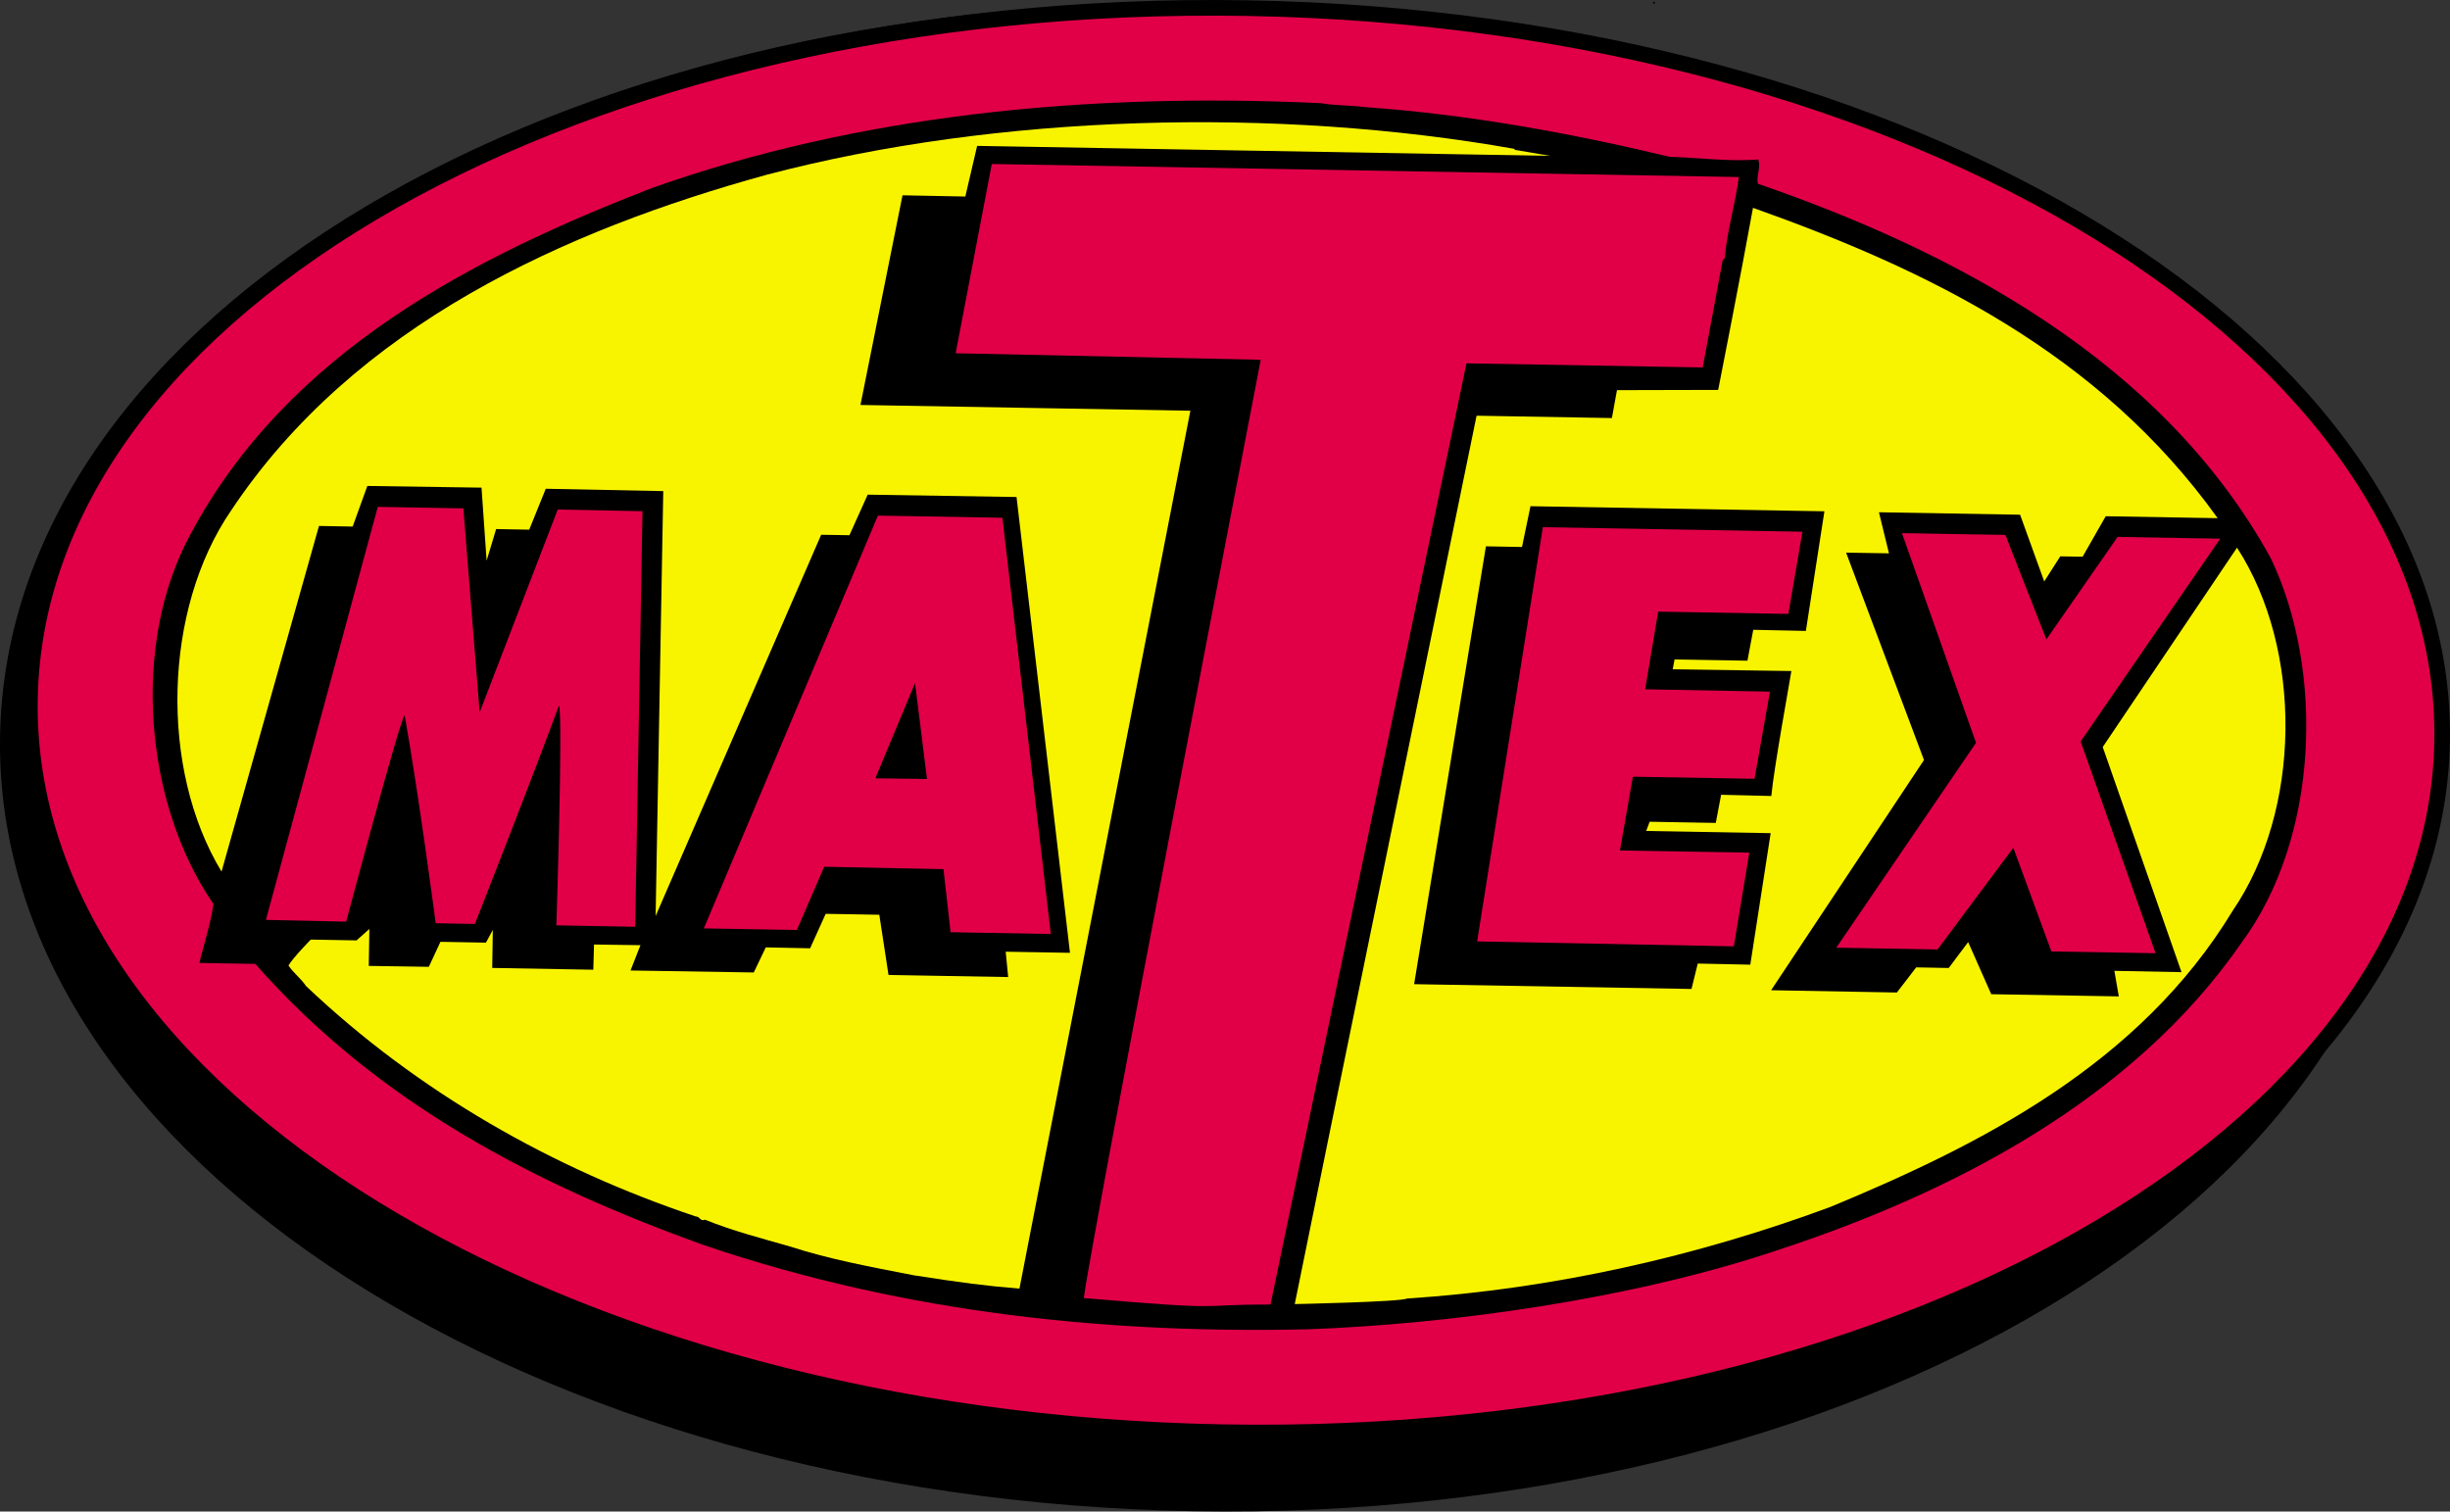
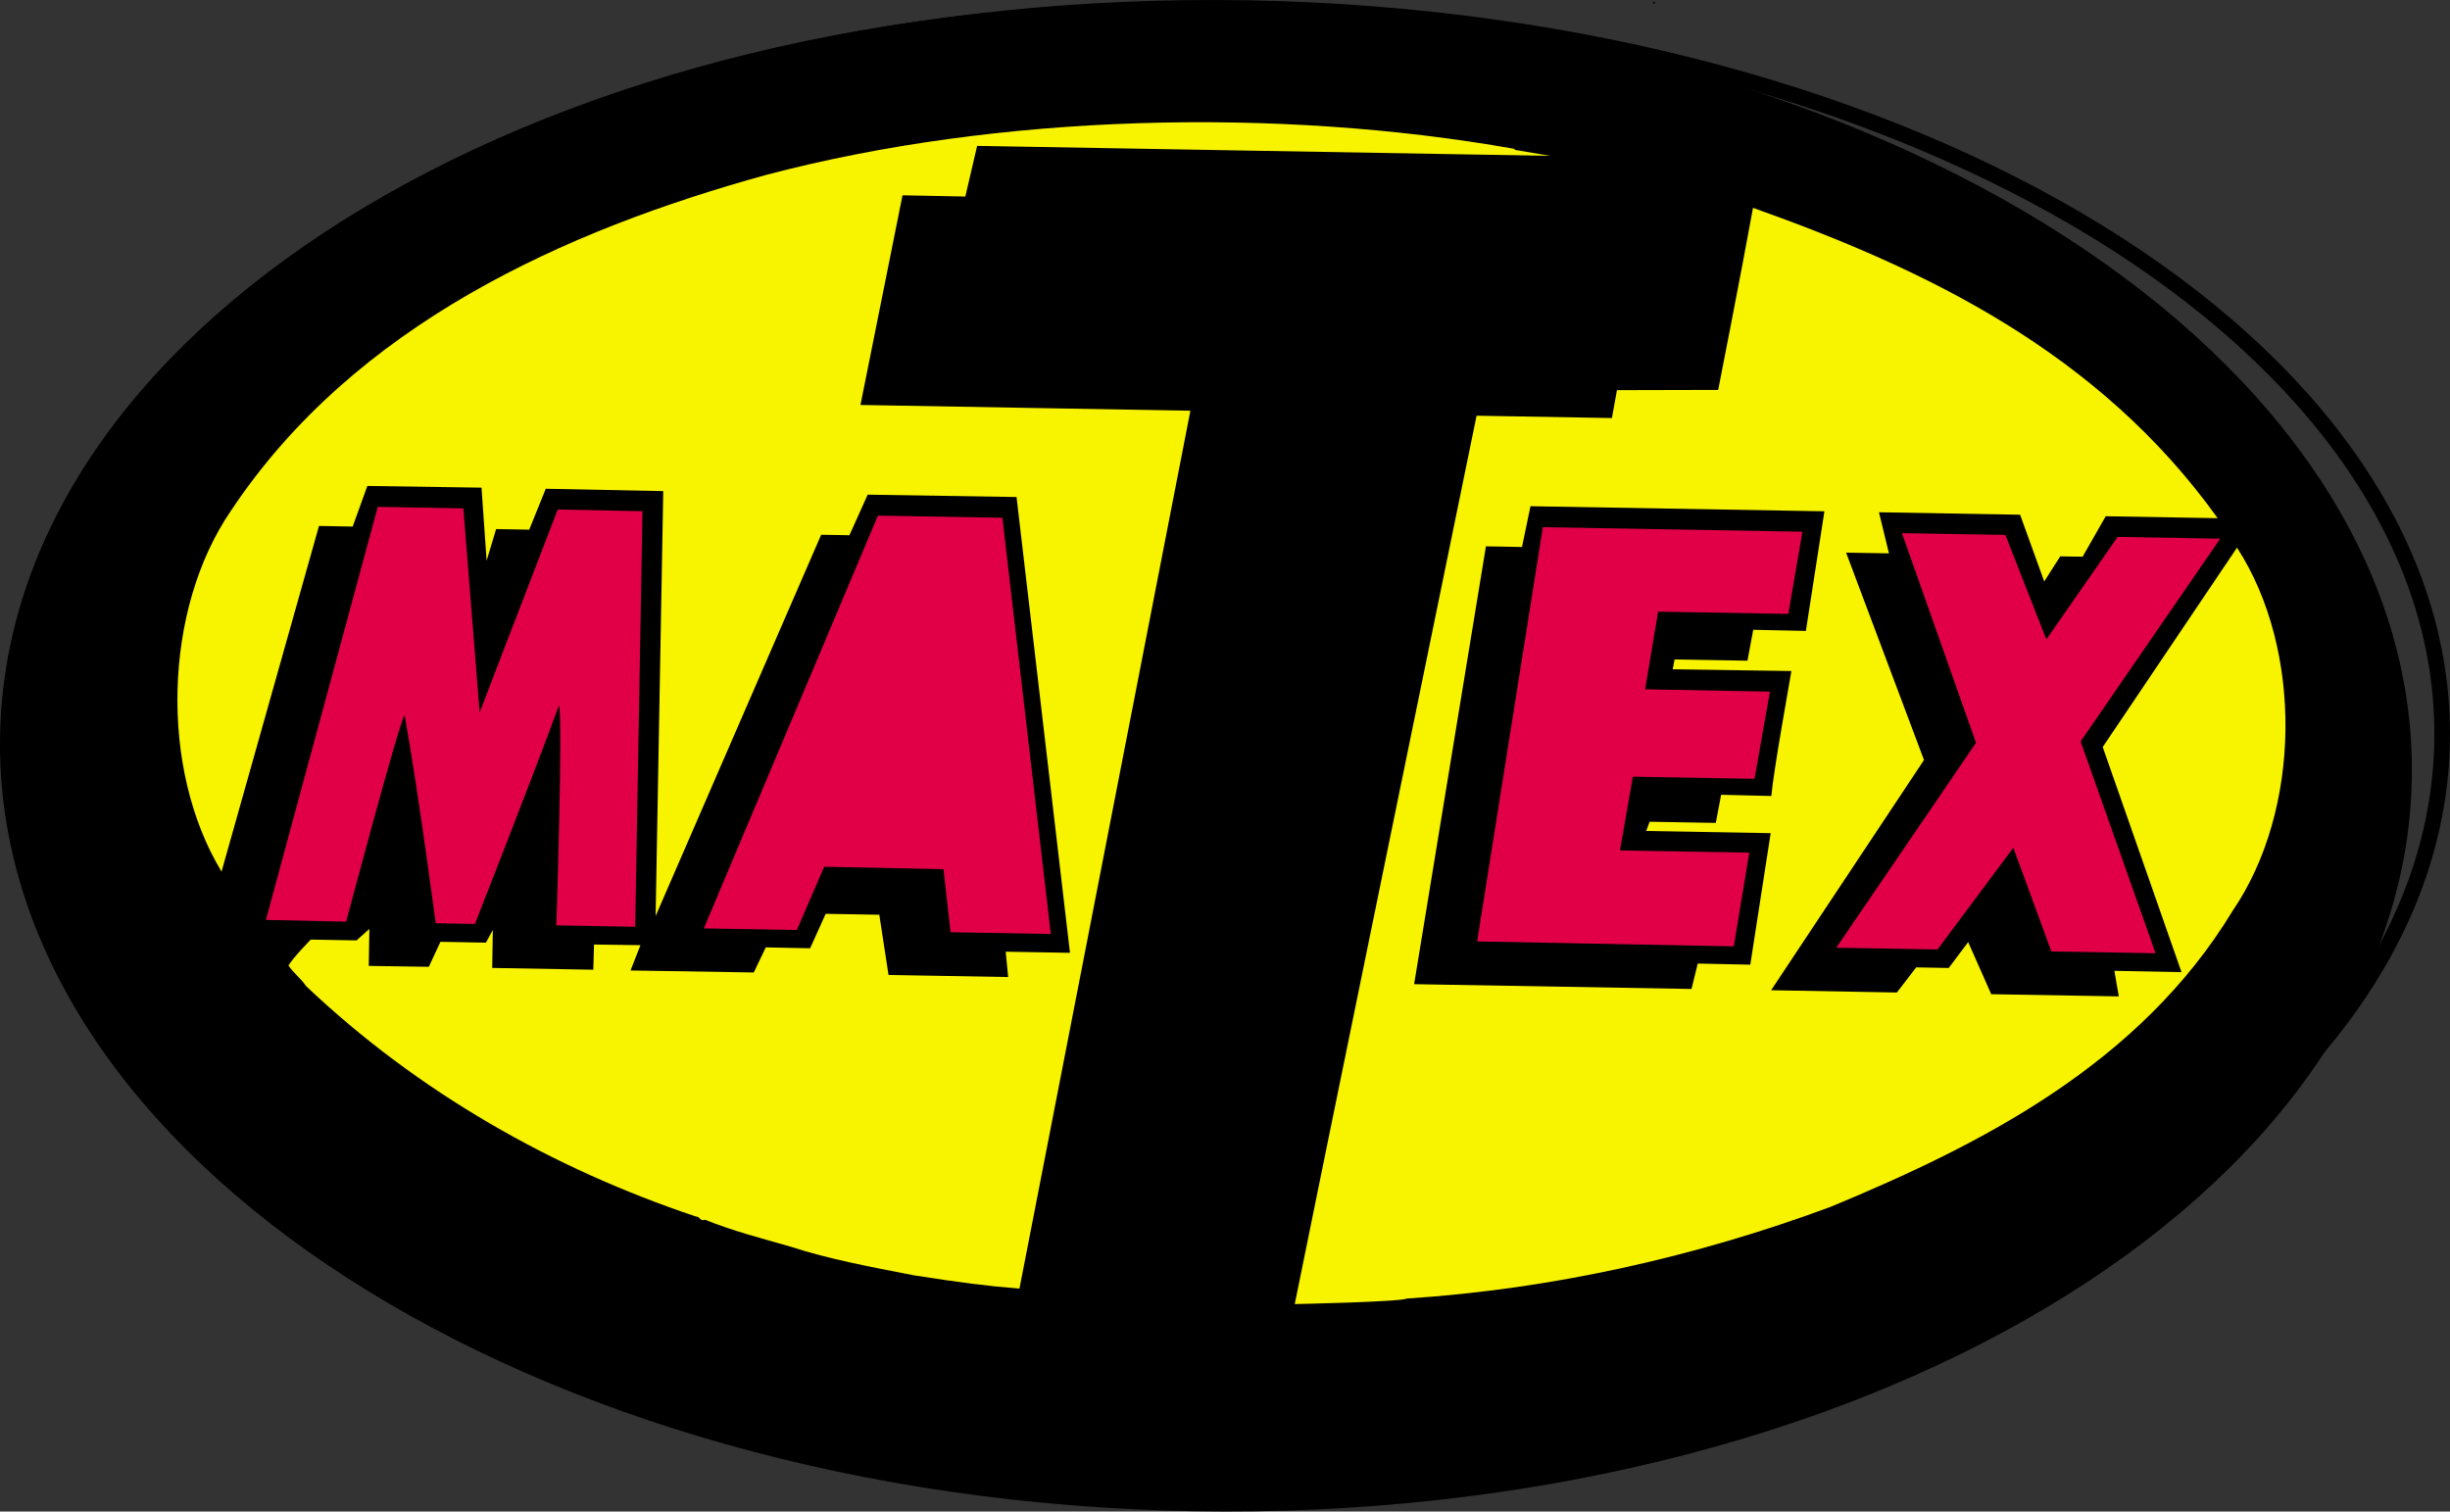
<svg xmlns="http://www.w3.org/2000/svg" width="188pt" height="116pt" viewBox="0 0 188 116" version="1.1">
  <rect x="0" y="0" width="188" height="116" fill="#333333" stroke="none" />
  <g id="surface1">
    <path style=" stroke:none;fill-rule:nonzero;fill:rgb(0%,0%,0%);fill-opacity:1;" d="M 1.379 56.5 C 1.918 25.301 43.172 0.727 93.516 1.609 C 143.859 2.496 184.234 28.504 183.695 59.707 C 183.156 90.906 141.906 115.48 91.562 114.598 C 41.219 113.711 0.844 87.703 1.379 56.5 " />
    <path style="fill:none;stroke-width:27.492;stroke-linecap:butt;stroke-linejoin:miter;stroke:rgb(0%,0%,0%);stroke-opacity:1;stroke-miterlimit:10;" d="M 13.789 595 C 19.18 906.992 431.719 1152.734 935.156 1143.906 C 1438.594 1135.039 1842.344 874.961 1836.953 562.93 C 1831.562 250.938 1419.062 5.195 915.625 14.023 C 412.188 22.891 8.438 282.969 13.789 595 Z M 13.789 595 " transform="matrix(0.1,0,0,-0.1,0,116)" />
-     <path style=" stroke:none;fill-rule:nonzero;fill:rgb(88.281%,0%,27.831%);fill-opacity:1;" d="M 2.297 53.637 C 2.82 23.461 44.676 -0.273 95.793 0.625 C 146.906 1.523 187.918 26.715 187.395 56.891 C 186.875 87.07 145.016 110.805 93.902 109.91 C 42.789 109.012 1.777 83.816 2.297 53.637 " />
    <path style="fill:none;stroke-width:11.999;stroke-linecap:butt;stroke-linejoin:miter;stroke:rgb(0%,0%,0%);stroke-opacity:1;stroke-miterlimit:10;" d="M 22.969 623.633 C 28.203 925.391 446.758 1162.734 957.93 1153.75 C 1469.062 1144.766 1879.18 892.852 1873.945 591.094 C 1868.75 289.297 1450.156 51.953 939.023 60.898 C 427.891 69.883 17.773 321.836 22.969 623.633 Z M 22.969 623.633 " transform="matrix(0.1,0,0,-0.1,0,116)" />
    <path style=" stroke:none;fill-rule:nonzero;fill:rgb(0%,0%,0%);fill-opacity:1;" d="M 126.852 0.27 L 126.984 0.273 L 126.988 0.141 L 126.855 0.137 L 126.852 0.27 " />
-     <path style=" stroke:none;fill-rule:nonzero;fill:rgb(0%,0%,0%);fill-opacity:1;" d="M 128.105 12.031 C 130.188 12.09 132.746 12.422 134.914 12.238 C 135.148 12.863 134.762 13.434 134.883 14.098 C 149.852 19.266 165.852 27.617 174.23 42.805 C 178.371 51.41 177.969 64.254 172.016 72.328 C 163.621 84.48 149.676 91.578 136.441 95.926 C 125.188 99.711 111.309 101.613 100.289 102.016 C 85.645 102.336 69.836 100.934 54.004 95.551 C 41.391 91.02 29.109 84.797 19.59 73.973 L 15.301 73.898 C 15.668 72.332 16.156 70.961 16.379 69.375 C 11.074 61.672 10.027 49.406 14.621 40.992 C 22.164 26.859 36.598 19.637 50.07 14.41 C 65.824 8.848 83.191 7.07 101.375 7.918 C 102.434 8.113 103.605 8.066 104.777 8.223 C 112.664 8.777 120.574 10.223 128.105 12.031 " />
-     <path style=" stroke:none;fill-rule:nonzero;fill:rgb(0%,0%,0%);fill-opacity:1;" d="M 133.867 86.328 L 133.977 86.328 L 133.98 86.219 L 133.867 86.219 L 133.867 86.328 " />
    <path style=" stroke:none;fill-rule:nonzero;fill:rgb(97.264%,95.702%,0%);fill-opacity:1;" d="M 116.223 11.426 L 116.219 11.496 L 118.953 11.961 L 74.98 11.195 L 74.074 15.082 L 69.254 14.988 L 66.027 31.078 L 91.344 31.52 L 78.227 98.891 C 75.531 98.668 73.895 98.453 70.086 97.863 C 66.742 97.207 63.672 96.648 60.641 95.664 C 58.438 95.031 56.215 94.461 54.105 93.605 C 53.703 93.754 53.734 93.355 53.383 93.352 C 42.453 89.688 32.098 83.844 23.48 75.668 C 23.113 75.105 22.504 74.656 22.137 74.094 C 22.477 73.5 23.848 72.105 23.848 72.105 L 27.359 72.168 L 28.344 71.289 L 28.297 74.125 L 32.906 74.195 L 33.797 72.277 L 37.289 72.34 L 37.816 71.363 L 37.77 74.281 L 45.527 74.418 L 45.582 72.484 L 49.145 72.535 L 48.383 74.477 L 57.84 74.629 L 58.762 72.703 L 62.164 72.773 L 63.359 70.129 L 67.473 70.199 L 68.18 74.82 L 77.363 74.98 L 77.172 73.035 L 82.105 73.121 L 78.004 38.141 L 66.582 37.961 L 65.18 41.074 L 63.012 41.039 L 50.309 70.297 L 50.895 37.688 L 41.879 37.508 L 40.609 40.648 L 38.07 40.602 L 37.34 43.027 L 36.949 37.422 L 28.188 37.293 L 27.062 40.41 L 24.477 40.363 L 17 66.887 C 12.227 59.016 12.527 46.773 17.727 39.188 C 27.219 24.914 43.355 17.676 58.82 13.414 C 76.547 8.746 97.965 8.191 116.223 11.426 " />
-     <path style=" stroke:none;fill-rule:nonzero;fill:rgb(88.281%,0%,27.831%);fill-opacity:1;" d="M 133.43 13.586 C 133.152 15.703 132.496 17.84 132.352 19.805 L 132.191 19.957 L 130.656 28.199 L 112.527 27.883 L 97.492 100.113 C 91.344 100.102 94.848 100.613 83.168 99.617 C 83.664 95.426 96.742 27.609 96.742 27.609 L 73.332 27.109 L 76.105 12.586 L 133.43 13.586 " />
    <path style=" stroke:none;fill-rule:nonzero;fill:rgb(97.264%,95.702%,0%);fill-opacity:1;" d="M 170.172 39.766 L 161.582 39.617 L 159.809 42.723 L 158.094 42.695 L 156.863 44.621 L 155.012 39.5 L 144.18 39.312 L 144.949 42.465 L 141.66 42.41 L 147.637 58.324 L 135.906 75.992 L 145.555 76.168 L 147.039 74.238 L 149.535 74.285 L 151.027 72.297 L 152.797 76.297 L 162.586 76.465 L 162.246 74.504 L 167.398 74.605 L 161.352 57.328 L 171.656 42.027 C 176.742 49.879 176.594 62.172 171.328 69.887 C 164.18 81.68 151.996 87.836 140.477 92.613 C 130.219 96.414 119.23 98.918 107.961 99.652 C 107.492 99.91 99.352 100.078 99.352 100.078 C 100.078 96.371 113.305 31.902 113.305 31.902 L 123.688 32.082 L 124.078 29.941 L 131.844 29.922 C 131.844 29.922 133.637 20.82 134.516 15.949 C 147.859 20.695 161.062 27.047 170.172 39.766 " />
    <path style=" stroke:none;fill-rule:nonzero;fill:rgb(0%,0%,0%);fill-opacity:1;" d="M 139.996 39.238 L 138.574 48.418 L 134.535 48.332 L 134.09 50.703 L 128.496 50.609 L 128.355 51.363 L 137.461 51.496 C 137.285 52.574 136.113 59.012 135.922 61.086 L 132.07 60.992 L 131.66 63.152 L 126.586 63.062 L 126.32 63.77 L 135.871 63.938 L 134.309 74.031 L 130.277 73.945 L 129.797 75.895 L 108.512 75.527 L 114.023 41.926 L 116.789 41.977 L 117.441 38.848 L 139.996 39.238 " />
    <path style=" stroke:none;fill-rule:nonzero;fill:rgb(88.281%,0%,27.831%);fill-opacity:1;" d="M 36.805 54.672 L 42.797 39.102 L 49.301 39.23 L 48.742 71.121 L 42.691 71.012 C 42.691 71.012 43.211 55.051 42.895 54.133 C 40.879 59.629 36.441 70.906 36.441 70.906 L 33.434 70.852 C 33.434 70.852 32.117 60.824 31.051 54.898 C 30.766 54.895 26.562 70.73 26.562 70.73 L 20.406 70.594 L 28.988 38.898 L 35.555 39.012 L 36.805 54.672 " />
    <path style=" stroke:none;fill-rule:nonzero;fill:rgb(88.281%,0%,27.831%);fill-opacity:1;" d="M 76.918 39.734 L 80.633 71.676 L 72.941 71.539 L 72.398 66.703 L 63.242 66.516 L 61.148 71.367 L 54.008 71.246 L 67.367 39.57 L 76.918 39.734 " />
    <path style=" stroke:none;fill-rule:nonzero;fill:rgb(88.281%,0%,27.831%);fill-opacity:1;" d="M 137.227 47.113 L 127.238 46.938 L 126.238 52.898 L 135.816 53.078 L 134.633 59.766 L 125.297 59.605 L 124.305 65.266 L 134.23 65.434 L 133.043 72.625 L 113.348 72.246 L 118.391 40.457 L 138.309 40.805 L 137.227 47.113 " />
    <path style=" stroke:none;fill-rule:nonzero;fill:rgb(88.281%,0%,27.831%);fill-opacity:1;" d="M 153.883 41.051 L 157.027 49.07 L 162.496 41.203 L 170.367 41.34 L 159.656 56.902 L 165.406 73.152 L 157.414 73.016 L 154.492 65.059 L 148.676 72.863 L 140.906 72.727 L 151.629 57.004 L 145.945 40.914 L 153.883 41.051 " />
-     <path style=" stroke:none;fill-rule:nonzero;fill:rgb(0%,0%,0%);fill-opacity:1;" d="M 67.168 59.73 L 70.215 52.422 L 71.133 59.781 L 67.168 59.73 " />
  </g>
</svg>